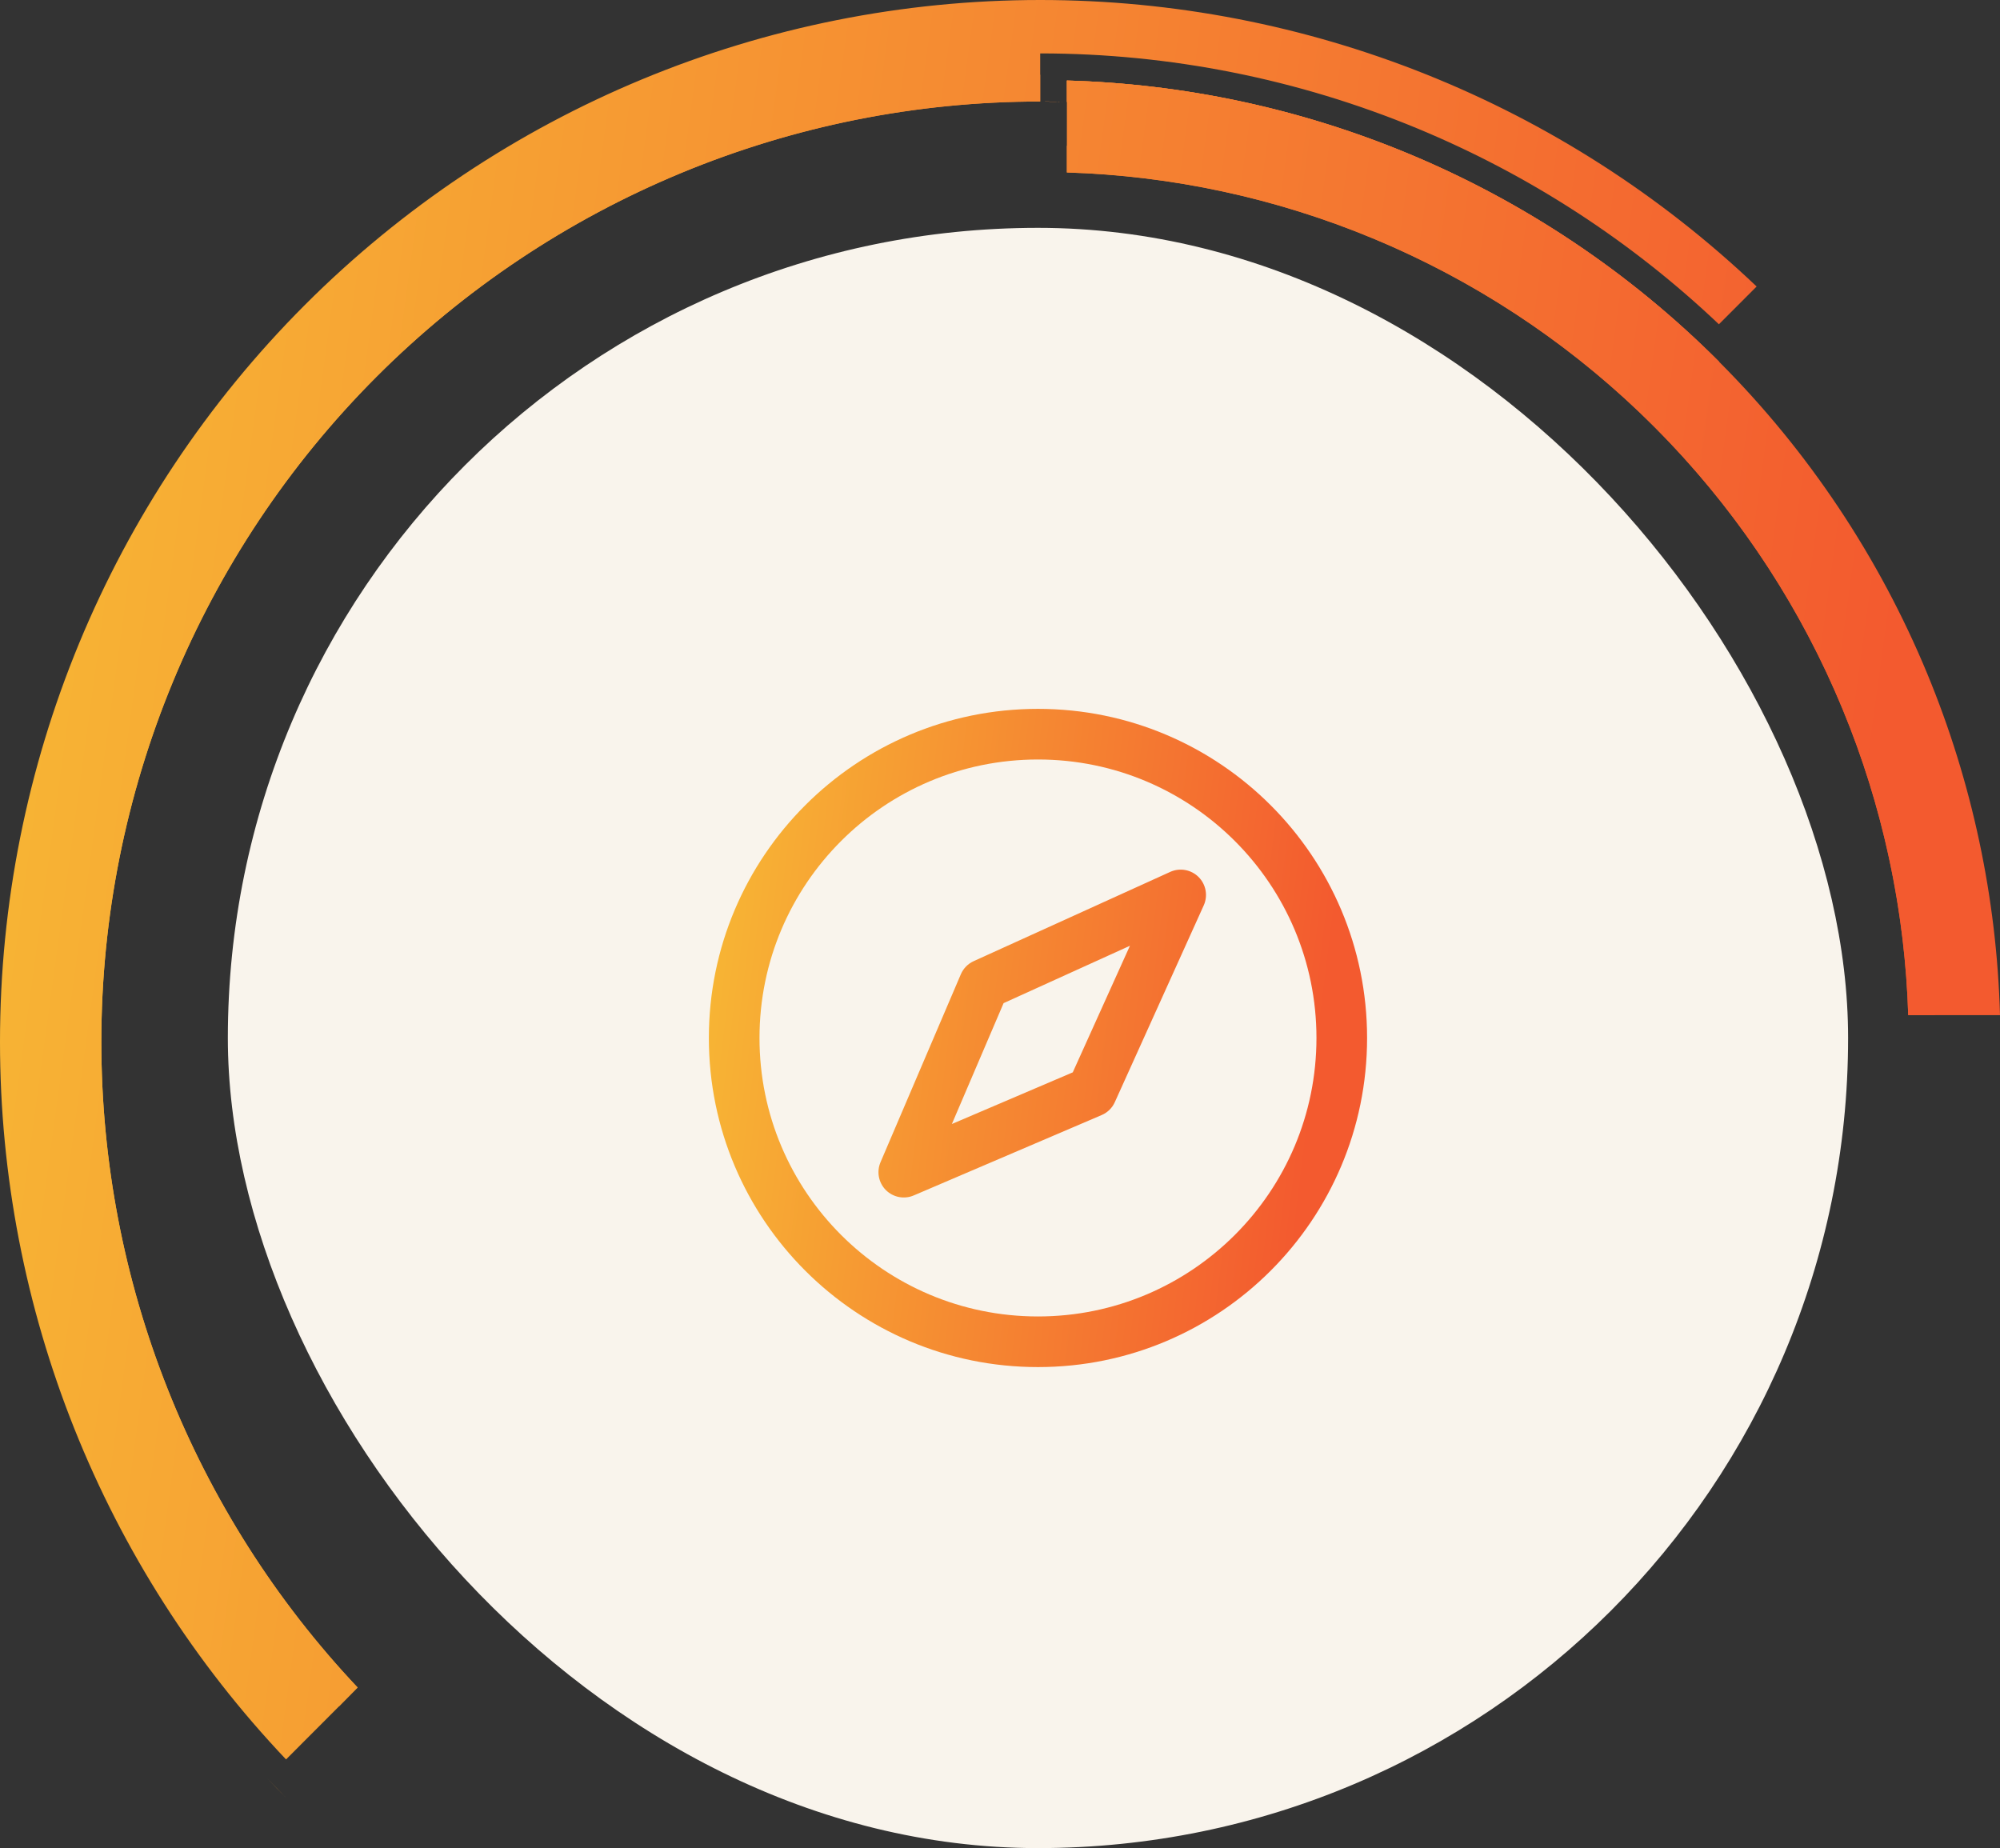
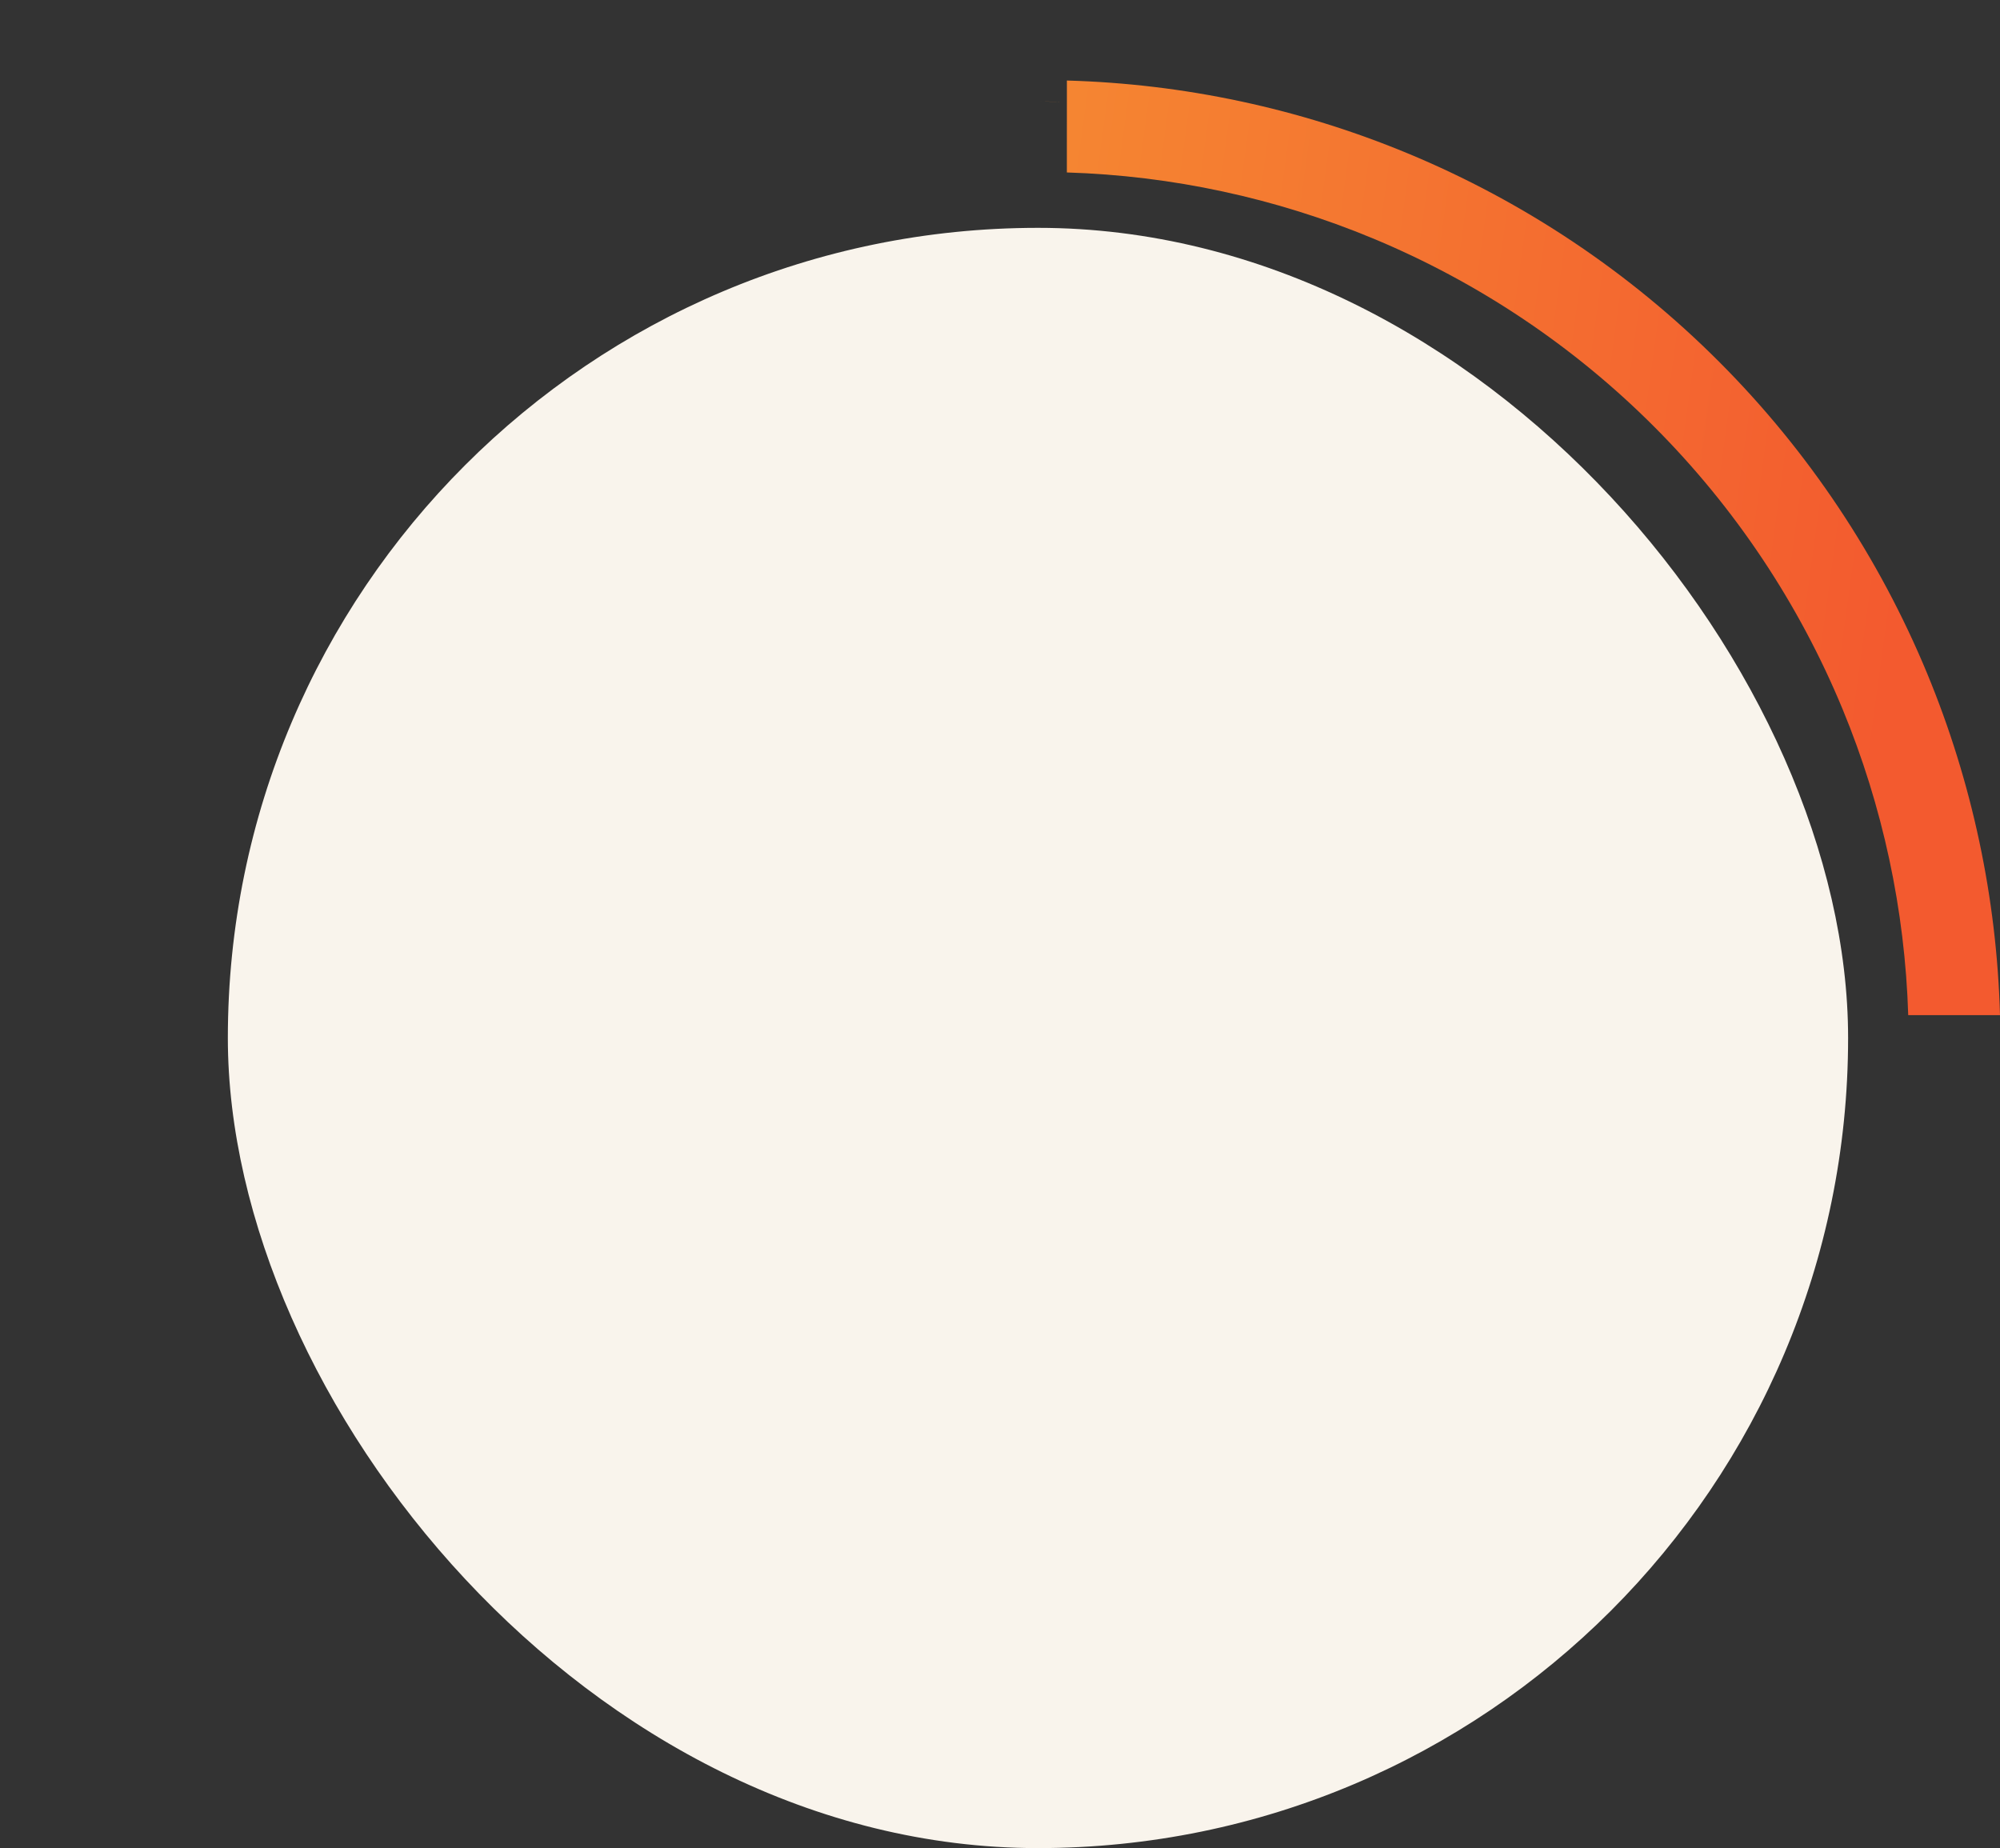
<svg xmlns="http://www.w3.org/2000/svg" width="79" height="73" viewBox="0 0 79 73" fill="none">
  <rect x="0" y="0" width="79" height="73" fill="#333333" stroke="none" />
  <rect x="9" y="9" width="64" height="64" rx="32" fill="#F9F4EC" />
-   <path fill-rule="evenodd" clip-rule="evenodd" d="M10.559 70.25C10.799 70.502 11.043 70.753 11.29 71L10.559 70.25ZM14.126 66.657C7.634 59.772 4.003 50.65 4.003 41.154C4.003 31.303 7.911 21.855 14.865 14.889C21.82 7.923 31.253 4.01 41.088 4.01L41.088 2.954V2.11C46.207 2.11 51.276 3.12 56.006 5.082C60.41 6.91 64.44 9.529 67.897 12.809L69.387 11.317C61.761 4.061 51.634 0 41.088 0C30.191 1.13213e-06 19.74 4.336 12.034 12.054C4.329 19.771 0 30.239 0 41.154C3.76778e-07 51.716 4.054 61.859 11.299 69.497L13.385 67.407L14.126 66.657ZM55.602 6.057C60.204 7.966 64.385 10.764 67.907 14.292L67.311 14.889C60.605 8.172 51.595 4.293 42.142 4.025V3.181C46.763 3.31 51.325 4.283 55.602 6.057Z" fill="url(#paint0_linear_324_231)" />
-   <path fill-rule="evenodd" clip-rule="evenodd" d="M2.95 41.154C2.95 31.023 6.968 21.306 14.12 14.143C21.272 6.979 30.973 2.954 41.088 2.954L41.088 4.01C31.253 4.01 21.82 7.923 14.865 14.889C7.911 21.855 4.003 31.303 4.003 41.154C4.003 50.65 7.634 59.772 14.126 66.657L13.385 67.407C6.694 60.323 2.95 50.932 2.95 41.154ZM41.984 4.021L41.105 4.01C41.399 4.01 41.692 4.014 41.984 4.021ZM66.652 14.245C60.021 7.924 51.289 4.285 42.142 4.025V3.181C46.763 3.31 51.325 4.283 55.602 6.057C60.204 7.966 64.385 10.764 67.907 14.292L67.311 14.889L66.652 14.245Z" fill="url(#paint1_linear_324_231)" />
  <path fill-rule="evenodd" clip-rule="evenodd" d="M67.907 14.292C64.385 10.764 60.204 7.966 55.602 6.057C51.325 4.283 46.763 3.31 42.142 3.181V4.025L42.141 5.757V6.812C46.287 6.939 50.378 7.819 54.215 9.411C58.377 11.138 62.159 13.668 65.344 16.859C68.529 20.049 71.056 23.837 72.78 28.006C74.369 31.849 75.247 35.946 75.375 40.099H76.427H79C78.872 35.47 77.9 30.9 76.129 26.617C74.222 22.008 71.429 17.819 67.907 14.292ZM41.984 4.021L41.105 4.01C41.399 4.01 41.692 4.014 41.984 4.021Z" fill="url(#paint2_linear_324_231)" />
-   <path fill-rule="evenodd" clip-rule="evenodd" d="M42.141 6.812V5.757C46.425 5.885 50.654 6.791 54.619 8.436C58.908 10.215 62.806 12.824 66.09 16.113C69.373 19.401 71.978 23.305 73.754 27.602C75.397 31.573 76.299 35.808 76.427 40.099H75.375C75.256 36.228 74.485 32.405 73.094 28.791L72.78 28.006C71.164 24.097 68.843 20.524 65.934 17.464L65.344 16.859C62.358 13.868 58.848 11.457 54.991 9.744L54.215 9.411C50.378 7.819 46.287 6.939 42.141 6.812ZM41.105 4.01C41.399 4.01 41.692 4.014 41.984 4.021L41.105 4.01Z" fill="url(#paint3_linear_324_231)" />
-   <path d="M52 41C52 34.925 47.075 30 41 30C34.925 30 30 34.925 30 41C30 47.075 34.925 52 41 52C47.075 52 52 47.075 52 41ZM46.223 34.44C46.602 34.268 47.049 34.348 47.344 34.642C47.638 34.936 47.719 35.382 47.548 35.762L44.035 43.536C43.932 43.765 43.747 43.946 43.517 44.044L36.092 47.22C35.717 47.381 35.281 47.296 34.992 47.008C34.703 46.719 34.62 46.283 34.78 45.908L37.954 38.482C38.053 38.252 38.234 38.068 38.461 37.965L46.223 34.44ZM39.642 39.624L37.599 44.398L42.374 42.358L44.632 37.358L39.642 39.624ZM54 41C54 48.18 48.18 54 41 54C33.82 54 28 48.18 28 41C28 33.82 33.82 28 41 28C48.18 28 54 33.82 54 41Z" fill="url(#paint4_linear_324_231)" />
  <defs>
    <linearGradient id="paint0_linear_324_231" x1="-37.12" y1="-43.107" x2="81.952" y2="-26.818" gradientUnits="userSpaceOnUse">
      <stop stop-color="#FAEE38" />
      <stop offset="1" stop-color="#F35A2F" />
    </linearGradient>
    <linearGradient id="paint1_linear_324_231" x1="-37.12" y1="-43.107" x2="81.952" y2="-26.818" gradientUnits="userSpaceOnUse">
      <stop stop-color="#FAEE38" />
      <stop offset="1" stop-color="#F35A2F" />
    </linearGradient>
    <linearGradient id="paint2_linear_324_231" x1="-37.12" y1="-43.107" x2="81.952" y2="-26.818" gradientUnits="userSpaceOnUse">
      <stop stop-color="#FAEE38" />
      <stop offset="1" stop-color="#F35A2F" />
    </linearGradient>
    <linearGradient id="paint3_linear_324_231" x1="-37.12" y1="-43.107" x2="81.952" y2="-26.818" gradientUnits="userSpaceOnUse">
      <stop stop-color="#FAEE38" />
      <stop offset="1" stop-color="#F35A2F" />
    </linearGradient>
    <linearGradient id="paint4_linear_324_231" x1="15.783" y1="12.214" x2="55.11" y2="17.049" gradientUnits="userSpaceOnUse">
      <stop stop-color="#FAEE38" />
      <stop offset="1" stop-color="#F35A2F" />
    </linearGradient>
  </defs>
</svg>